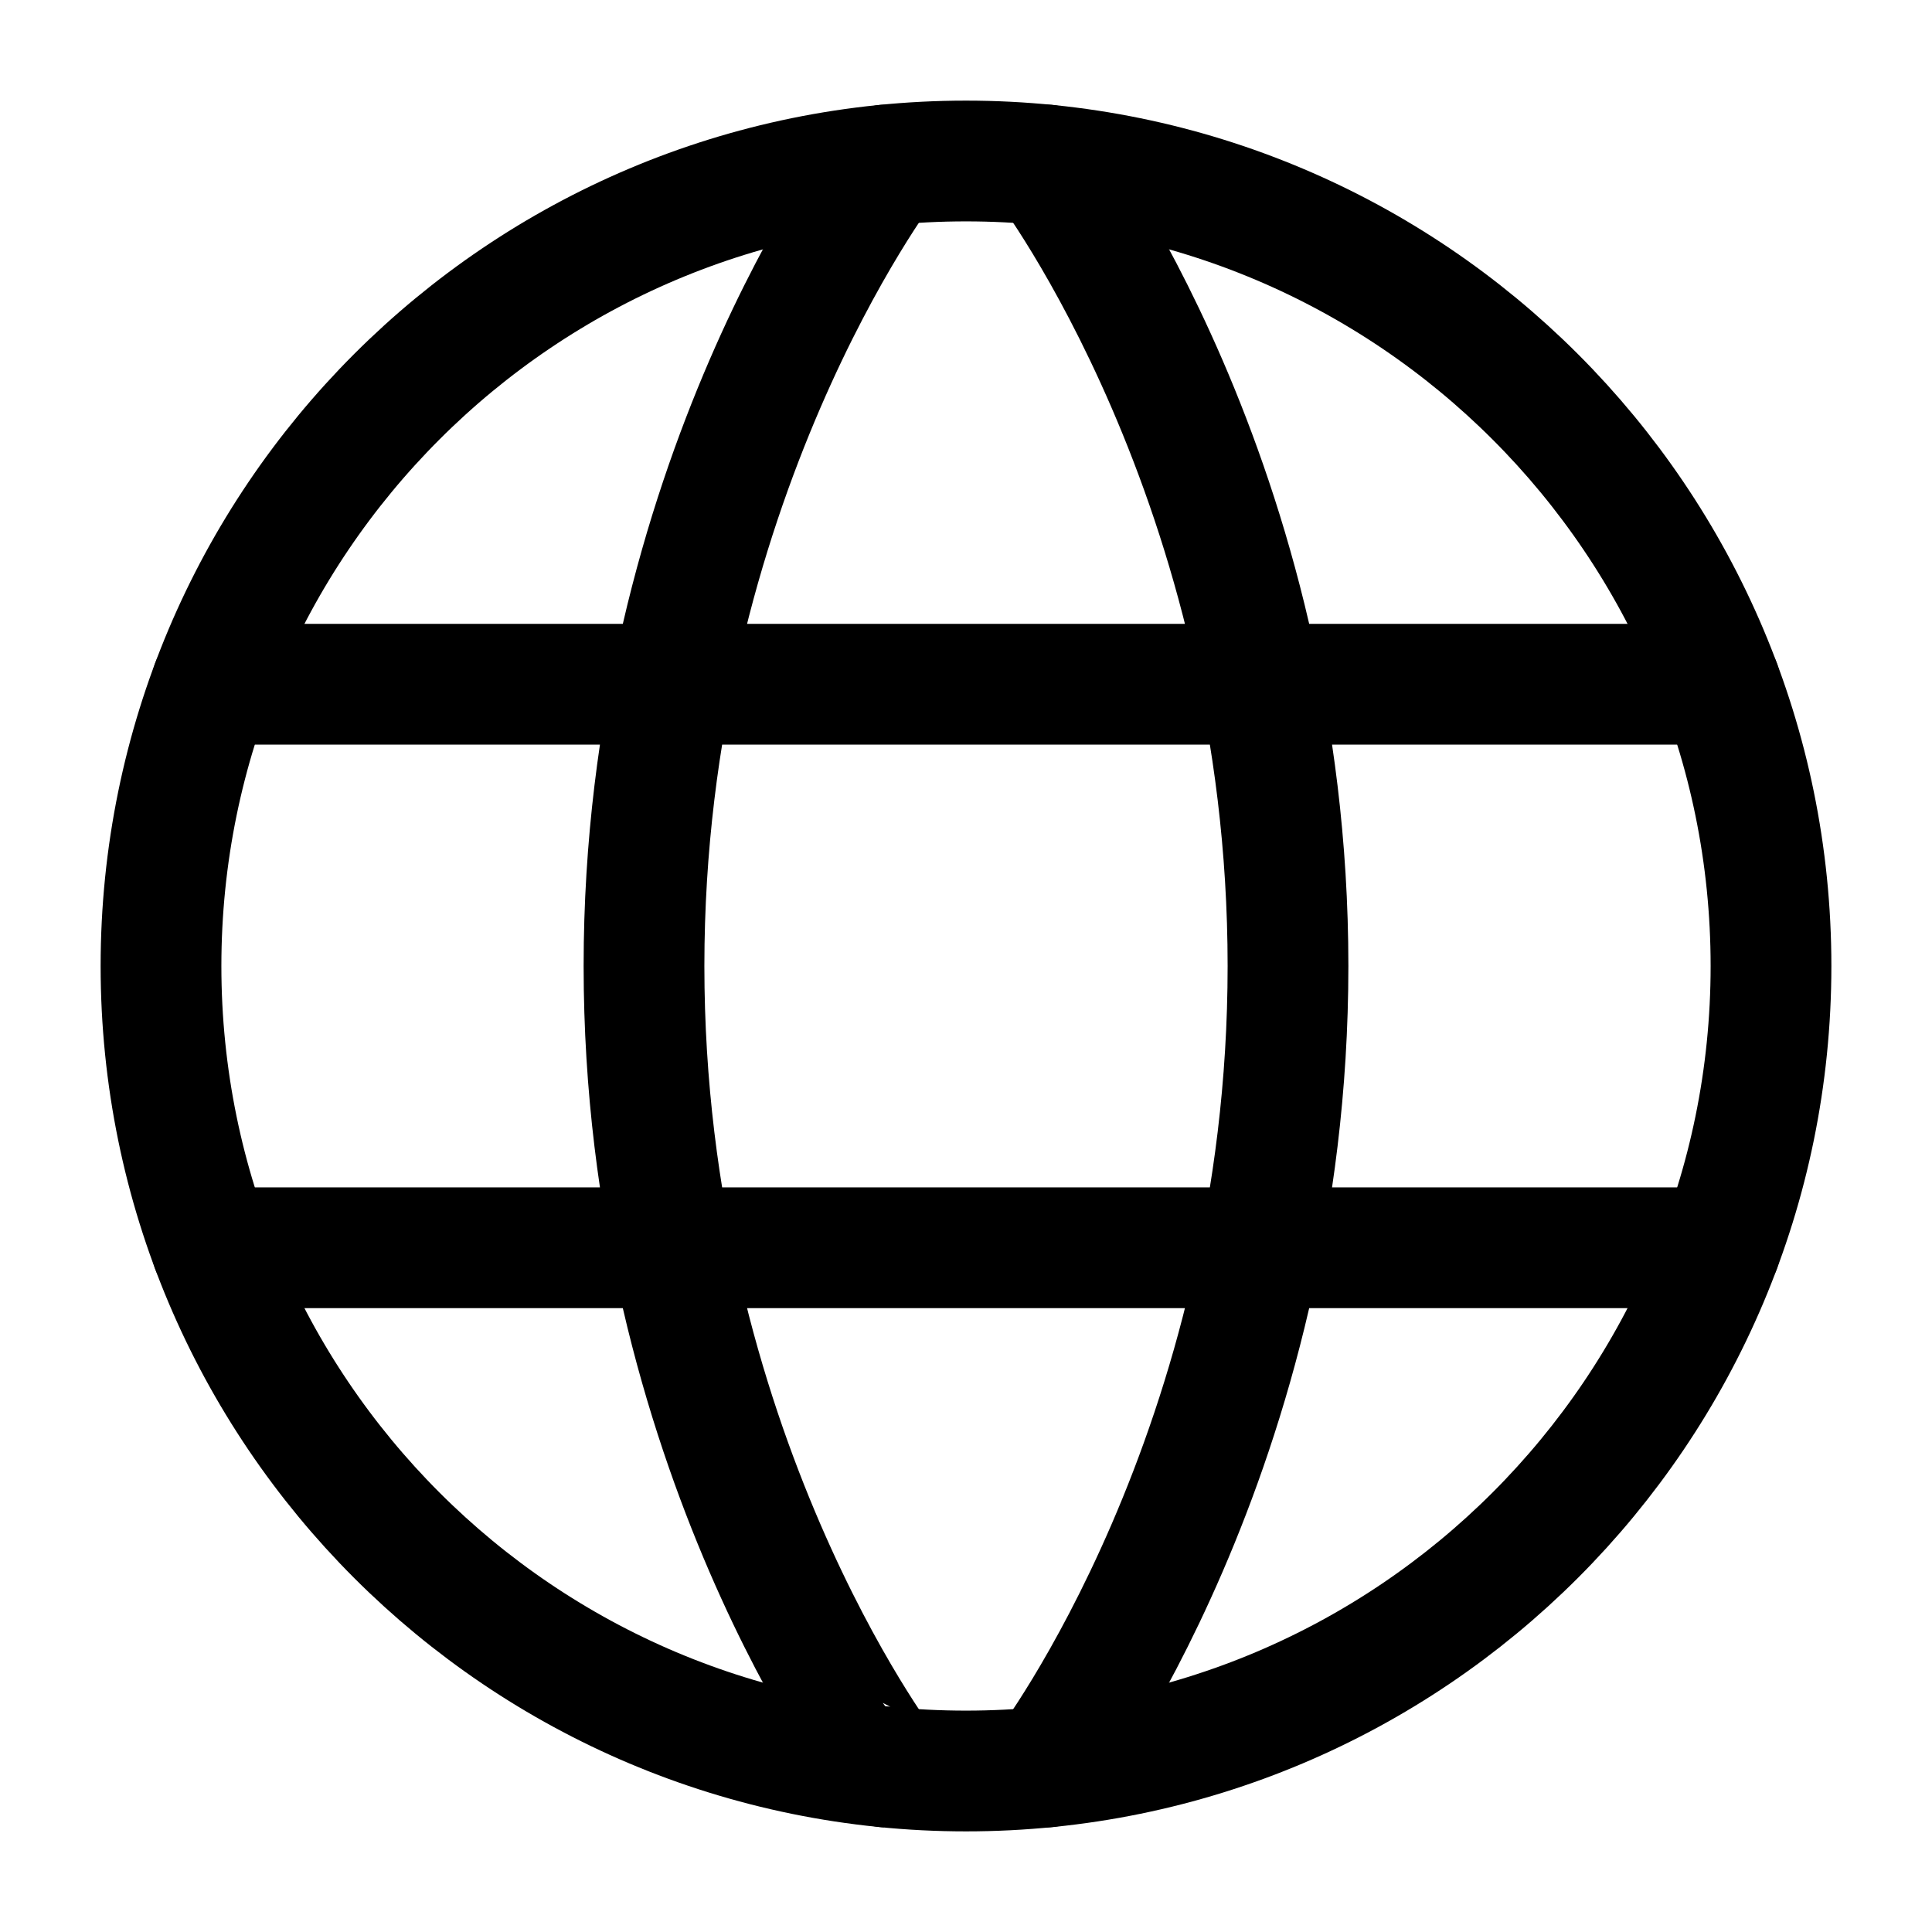
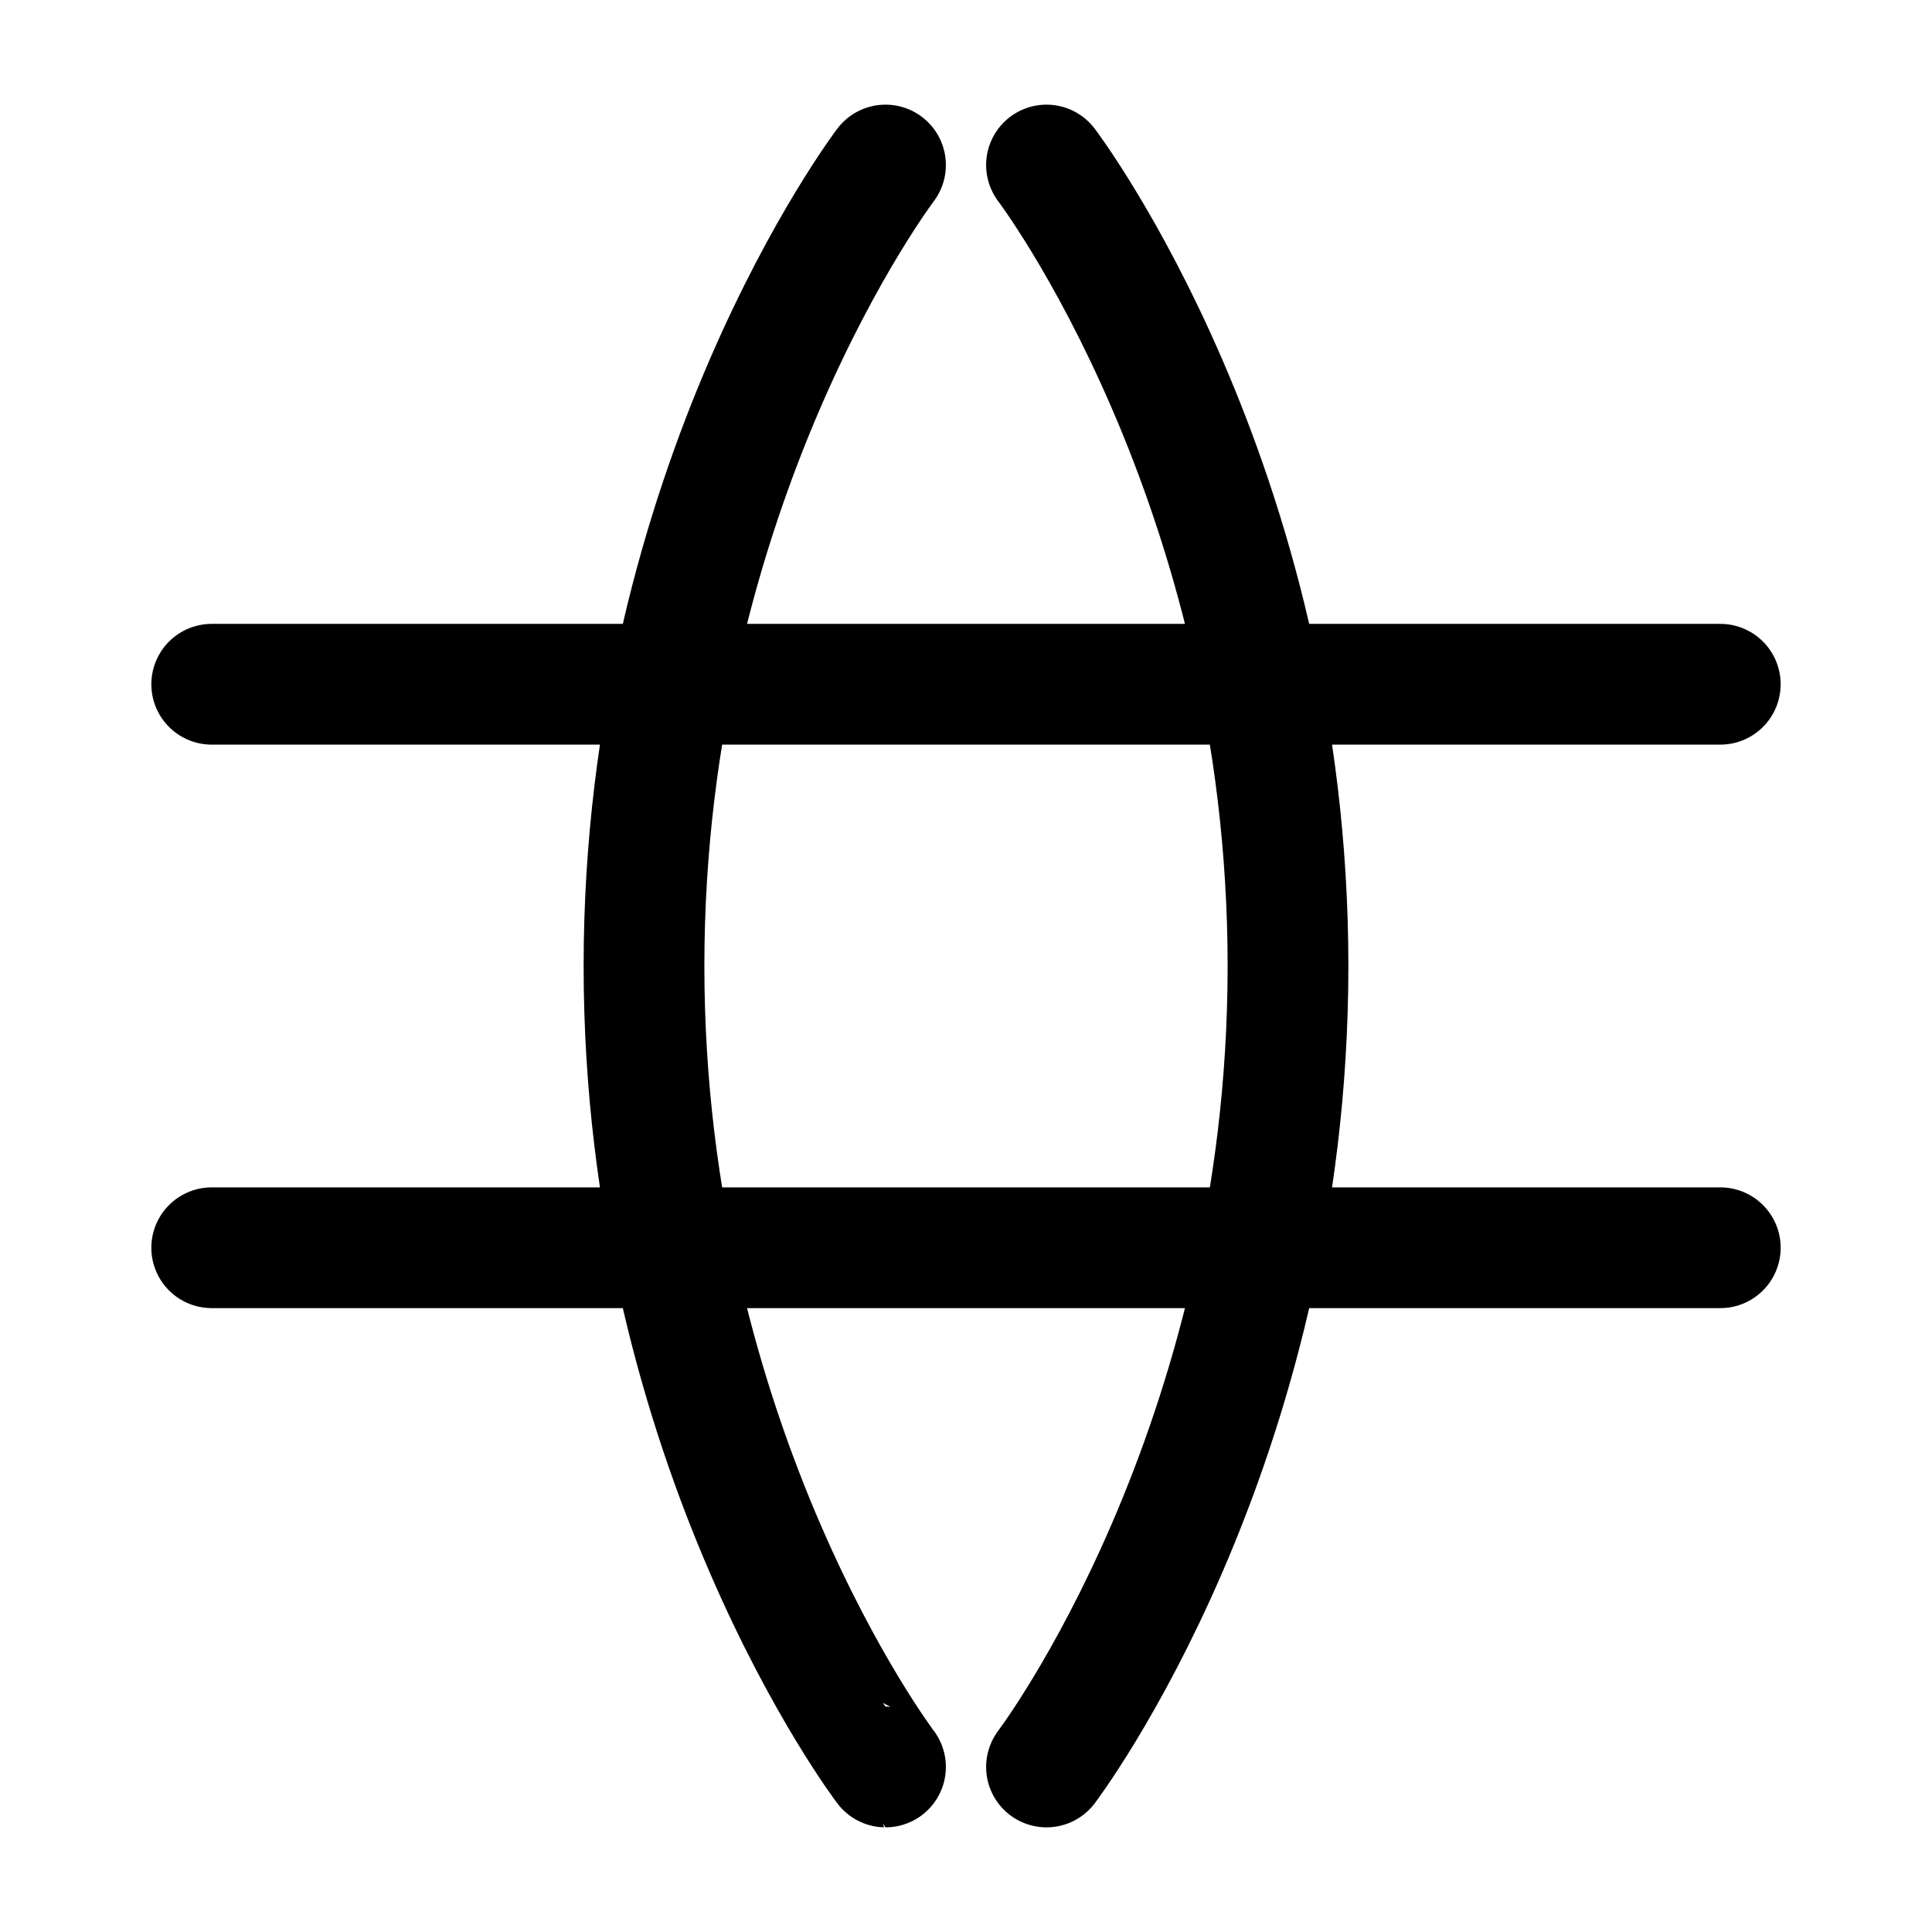
<svg xmlns="http://www.w3.org/2000/svg" width="800" height="800" viewBox="0 0 24 24">
  <g fill="none" stroke="currentColor" stroke-linecap="round" stroke-linejoin="round" stroke-width="1.5">
-     <path d="M2 12c0 5.523 4.477 10 10 10s10-4.477 10-10S17.523 2 12 2S2 6.477 2 12" />
    <path d="M13 2.05S16 6 16 12s-3 9.95-3 9.95m-2 0S8 18 8 12s3-9.95 3-9.95M2.63 15.5h18.74m-18.74-7h18.74" />
  </g>
</svg>